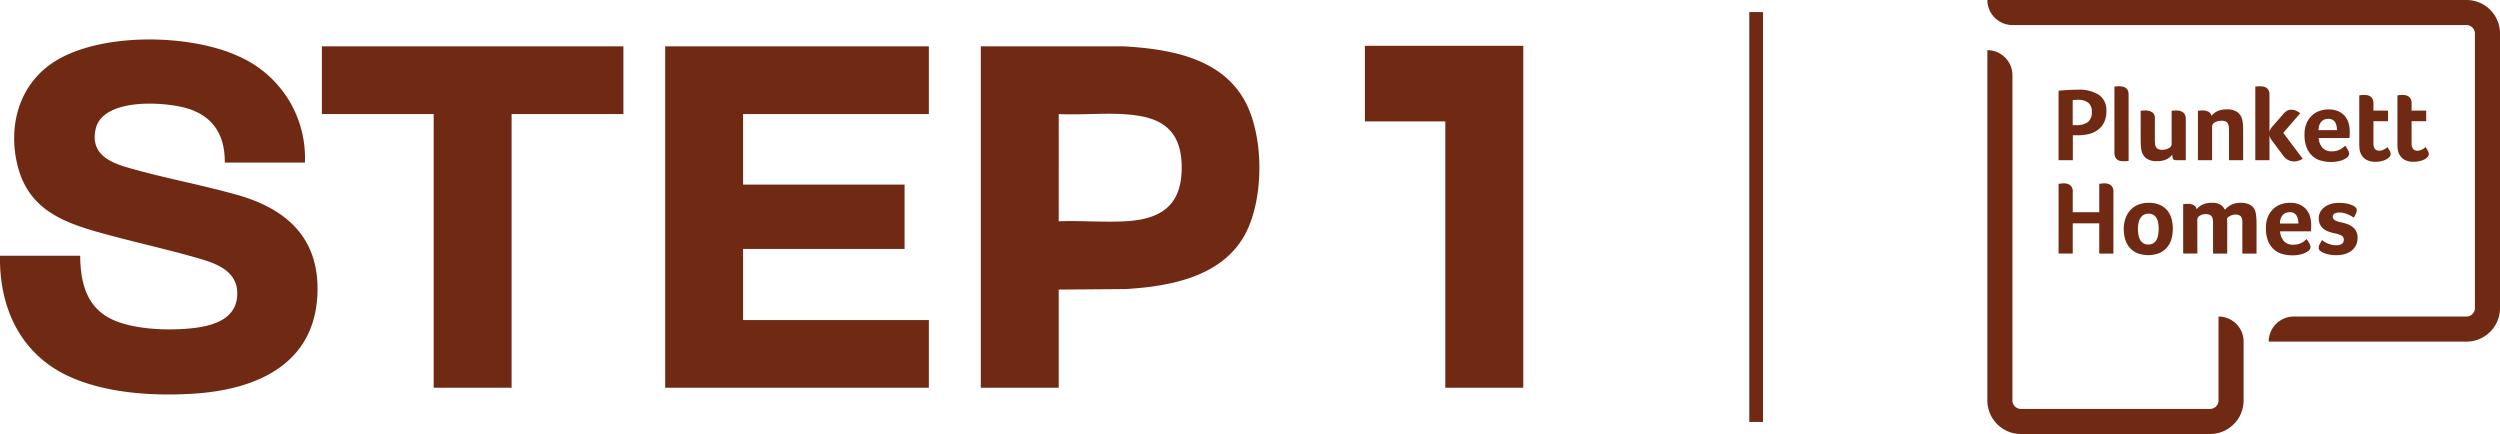
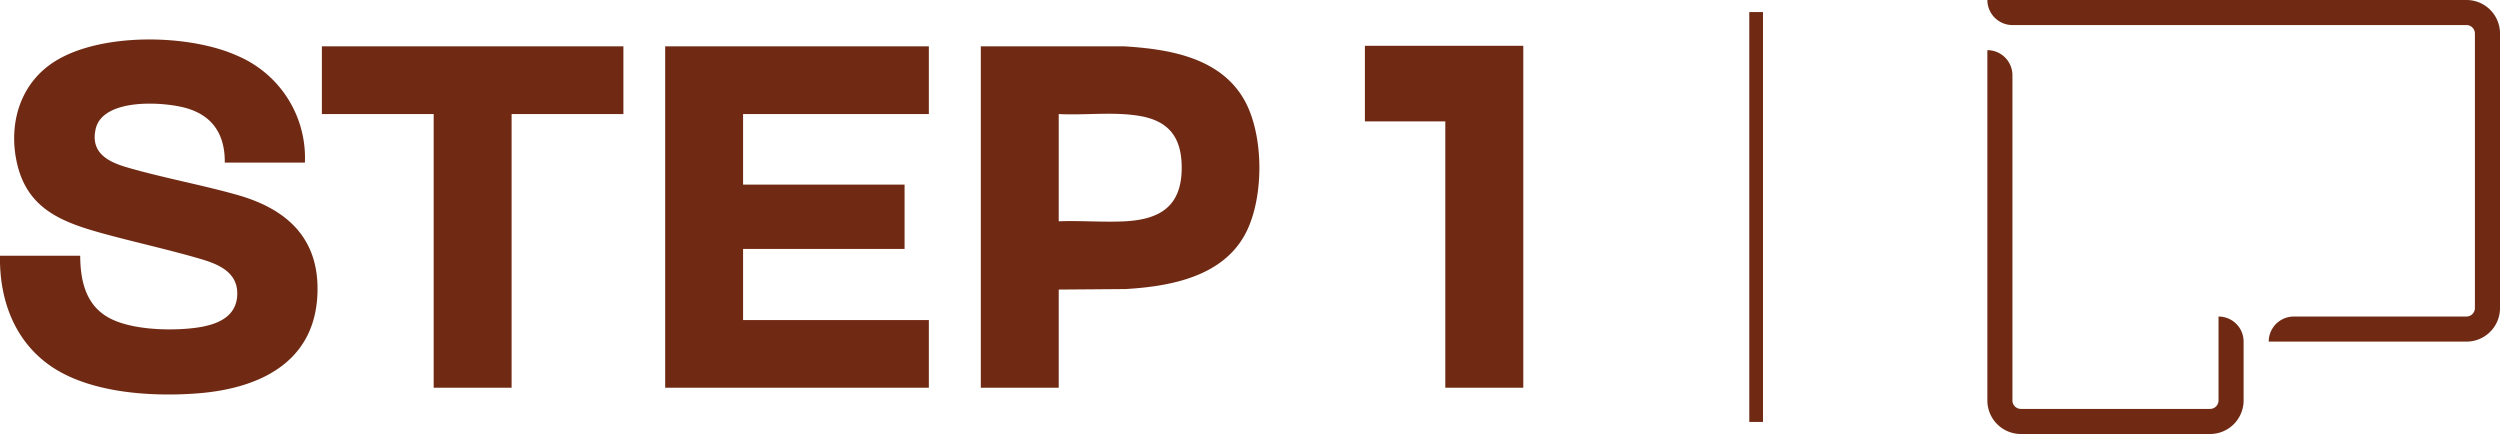
<svg xmlns="http://www.w3.org/2000/svg" width="368.154" height="63.911" viewBox="0 0 368.154 63.911">
  <defs>
    <clipPath id="a">
      <path fill="none" d="M0 0h368.154v63.911H0z" />
    </clipPath>
  </defs>
  <g fill="#702a14" clip-path="url(#a)">
-     <path d="M310.191 16.328a3.8 3.8 0 0 1-.339 1.69 3 3 0 0 1-.917 1.113 3.8 3.8 0 0 1-1.339.606 7 7 0 0 1-1.609.184h-.74v3.669h-2.1V13.366q.69-.077 1.412-.115.724-.037 1.3-.038a5.48 5.48 0 0 1 3.285.79 2.74 2.74 0 0 1 1.044 2.325m-2.149.108a1.54 1.54 0 0 0-.556-1.336 2.4 2.4 0 0 0-1.42-.4 7 7 0 0 0-.834.046v3.686h.51a2.84 2.84 0 0 0 1.713-.439 1.83 1.83 0 0 0 .587-1.558m5.423 7.246a1.2 1.2 0 0 1-.293.046q-.213.015-.475.015a2.3 2.3 0 0 1-.5-.053 1 1 0 0 1-.421-.2 1 1 0 0 1-.293-.391 1.6 1.6 0 0 1-.108-.63v-9.7a.8.8 0 0 1 .23-.038q.23-.023.476-.023a3 3 0 0 1 .491.045 1.2 1.2 0 0 1 .446.176.96.96 0 0 1 .322.369 1.36 1.36 0 0 1 .123.621Zm6.334-7.368q.016 0 .245-.023c.229-.023.3-.023.446-.023a2.2 2.2 0 0 1 .513.06 1.3 1.3 0 0 1 .445.2 1 1 0 0 1 .315.375 1.3 1.3 0 0 1 .123.607v6.08h-1.4q-.385 0-.484-.207a1.4 1.4 0 0 1-.1-.607 2.45 2.45 0 0 1-.8.653 3 3 0 0 1-1.451.3 2.5 2.5 0 0 1-1.612-.431 1.96 1.96 0 0 1-.675-1.136 5 5 0 0 1-.1-.766 15 15 0 0 1-.023-.814v-4.268a2 2 0 0 0 .23-.015q.108-.016.223-.023a3 3 0 0 1 .223-.008 1.8 1.8 0 0 1 1.013.261 1.03 1.03 0 0 1 .4.935v3.025q0 .337.022.629a1.4 1.4 0 0 0 .123.5.7.7 0 0 0 .323.324 1.4 1.4 0 0 0 .621.115 1.9 1.9 0 0 0 .975-.239.69.69 0 0 0 .407-.591Zm5.963 7.276h-2.088v-7.261q.077-.014.183-.029a2 2 0 0 1 .213-.023q.122-.008.29-.008a1.9 1.9 0 0 1 .845.176.84.84 0 0 1 .449.622 2.45 2.45 0 0 1 .808-.653 3.05 3.05 0 0 1 1.456-.3 2.53 2.53 0 0 1 1.617.43 1.97 1.97 0 0 1 .676 1.136 5 5 0 0 1 .1.768q.023.414.023.812v4.33h-2.086v-4.236a8 8 0 0 0-.023-.63 1.4 1.4 0 0 0-.124-.5.7.7 0 0 0-.323-.322 1.4 1.4 0 0 0-.626-.116 1.93 1.93 0 0 0-.981.237.69.69 0 0 0-.409.592Zm8.783-2.932a1.7 1.7 0 0 1-.216-.344 1.4 1.4 0 0 1-.122-.423v3.7h-2.086V12.766a.8.8 0 0 1 .229-.037q.232-.023.477-.023a3 3 0 0 1 .492.046 1.2 1.2 0 0 1 .445.184 1.05 1.05 0 0 1 .323.376 1.4 1.4 0 0 1 .122.623v5.494a1.7 1.7 0 0 1 .4-.767l1.627-1.857a2.4 2.4 0 0 1 .529-.477 1.2 1.2 0 0 1 .654-.168 1.7 1.7 0 0 1 .712.146 3 3 0 0 1 .607.375l-2.5 2.887 2.87 3.807a2 2 0 0 1-.538.261 1.95 1.95 0 0 1-2.316-.692Zm8.901 1.627a2.5 2.5 0 0 0 .678-.084 3 3 0 0 0 .524-.207 2.2 2.2 0 0 0 .4-.268c.113-.1.216-.186.308-.27a4.5 4.5 0 0 1 .386.592 1.3 1.3 0 0 1 .2.591.77.77 0 0 1-.385.614 2.8 2.8 0 0 1-.914.422 4.9 4.9 0 0 1-1.39.177 5.5 5.5 0 0 1-1.419-.184 3.1 3.1 0 0 1-1.242-.645 3.3 3.3 0 0 1-.884-1.235 4.9 4.9 0 0 1-.339-1.957 4.2 4.2 0 0 1 .3-1.665 3.3 3.3 0 0 1 .8-1.159 3.1 3.1 0 0 1 1.128-.677 4 4 0 0 1 1.289-.215 3.55 3.55 0 0 1 1.458.27 2.65 2.65 0 0 1 .973.721 2.8 2.8 0 0 1 .546 1.036 4.4 4.4 0 0 1 .17 1.227v.215c0 .082 0 .17-.01.261s-.01.182-.015.268a1.3 1.3 0 0 1-.023.207h-4.528a2.44 2.44 0 0 0 .523 1.406 1.8 1.8 0 0 0 1.465.56m.7-3.116a2.24 2.24 0 0 0-.285-1.2 1.11 1.11 0 0 0-1.026-.46 1.27 1.27 0 0 0-1.012.438 1.8 1.8 0 0 0-.38 1.22Zm3.456 3.32a2.7 2.7 0 0 1-.137-.645 7 7 0 0 1-.031-.675v-7.128q.108-.015.23-.029c.122-.014.149-.018.231-.023s.163-.009.244-.009a2.6 2.6 0 0 1 .492.047 1.1 1.1 0 0 1 .445.184 1 1 0 0 1 .322.376 1.36 1.36 0 0 1 .123.622v1.075h2.15v1.565h-2.15v3.274q0 1.071.875 1.071a1.2 1.2 0 0 0 .408-.07 2.3 2.3 0 0 0 .344-.154 2 2 0 0 0 .269-.176q.114-.092.162-.138a6 6 0 0 1 .353.584 1.06 1.06 0 0 1 .122.465.62.62 0 0 1-.161.394 1.6 1.6 0 0 1-.453.356 2.8 2.8 0 0 1-.706.265 4 4 0 0 1-.9.1 2.57 2.57 0 0 1-1.481-.368 1.96 1.96 0 0 1-.745-.967m5.612.004a2.7 2.7 0 0 1-.138-.645 7 7 0 0 1-.03-.675v-7.128q.107-.015.23-.029c.123-.014.148-.018.23-.023s.164-.009.246-.009a2.6 2.6 0 0 1 .491.047 1.1 1.1 0 0 1 .445.184 1 1 0 0 1 .322.376 1.36 1.36 0 0 1 .123.622v1.075h2.15v1.565h-2.15v3.274q0 1.071.875 1.071a1.2 1.2 0 0 0 .407-.07 2 2 0 0 0 .345-.154 2 2 0 0 0 .27-.176q.114-.092.162-.138a5 5 0 0 1 .352.584 1.05 1.05 0 0 1 .123.465.62.62 0 0 1-.16.394 1.6 1.6 0 0 1-.453.356 2.8 2.8 0 0 1-.706.265 4 4 0 0 1-.906.1 2.57 2.57 0 0 1-1.481-.368 1.96 1.96 0 0 1-.745-.967m-47.981 8.761h3.9v-4.174q.123-.016.26-.031l.25-.031a2 2 0 0 1 .252-.015 2.2 2.2 0 0 1 .434.047 1.2 1.2 0 0 1 .434.177 1 1 0 0 1 .328.359 1.26 1.26 0 0 1 .129.614v9.149h-2.088v-4.453h-3.899v4.452h-2.087V27.072l.273-.031.237-.031a2 2 0 0 1 .221-.015 2.4 2.4 0 0 1 .464.047 1.2 1.2 0 0 1 .435.177 1.04 1.04 0 0 1 .327.363 1.25 1.25 0 0 1 .13.616Zm14.737 2.426a5.6 5.6 0 0 1-.192 1.475 3.3 3.3 0 0 1-.629 1.244 3.16 3.16 0 0 1-1.128.861 4.55 4.55 0 0 1-3.338.007 3.06 3.06 0 0 1-1.113-.843 3.4 3.4 0 0 1-.63-1.229 5.3 5.3 0 0 1-.2-1.466 4.7 4.7 0 0 1 .23-1.481 3.6 3.6 0 0 1 .684-1.229 3.2 3.2 0 0 1 1.143-.836 3.95 3.95 0 0 1 1.612-.308 4 4 0 0 1 1.649.308 2.95 2.95 0 0 1 1.106.829 3.3 3.3 0 0 1 .614 1.213 5.4 5.4 0 0 1 .193 1.458m-2.089.016a5.5 5.5 0 0 0-.062-.822 2.1 2.1 0 0 0-.232-.715 1.4 1.4 0 0 0-.461-.5 1.52 1.52 0 0 0-1.49.008 1.45 1.45 0 0 0-.477.514 2.4 2.4 0 0 0-.255.714 4.3 4.3 0 0 0-.077.814 5 5 0 0 0 .07.829 2.5 2.5 0 0 0 .239.744 1.4 1.4 0 0 0 .469.53 1.33 1.33 0 0 0 .749.2 1.35 1.35 0 0 0 .764-.2 1.4 1.4 0 0 0 .469-.53 2.4 2.4 0 0 0 .232-.744 6 6 0 0 0 .062-.843m5.701 3.65h-2.09v-7.261l.182-.031c.07-.011.133-.016.214-.022s.177-.008.289-.008a1.9 1.9 0 0 1 .846.178.83.83 0 0 1 .448.621 2.4 2.4 0 0 1 .808-.652 3.04 3.04 0 0 1 1.457-.3 2.2 2.2 0 0 1 1.287.307 2 2 0 0 1 .624.721 3 3 0 0 1 .889-.713 2.95 2.95 0 0 1 1.442-.315 3.2 3.2 0 0 1 .944.123 2 2 0 0 1 .66.338 1.5 1.5 0 0 1 .414.5 1.9 1.9 0 0 1 .192.606 7 7 0 0 1 .084.768q.023.413.024.813v4.329h-2.089v-4.239c0-.225 0-.43-.016-.614a1.2 1.2 0 0 0-.115-.474.68.68 0 0 0-.307-.309 1.3 1.3 0 0 0-.575-.108 1.65 1.65 0 0 0-.76.186 1.24 1.24 0 0 0-.5.4 9 9 0 0 1 .046.905v4.252h-2.088v-4.238q0-.338-.016-.629a1.2 1.2 0 0 0-.123-.5.76.76 0 0 0-.325-.322 1.34 1.34 0 0 0-.617-.116 1.54 1.54 0 0 0-.889.238.7.7 0 0 0-.348.591Zm14.174-1.305a2.5 2.5 0 0 0 .678-.084 3 3 0 0 0 .523-.208 2.2 2.2 0 0 0 .4-.27c.112-.1.216-.186.306-.267a4 4 0 0 1 .386.591 1.3 1.3 0 0 1 .2.591.78.78 0 0 1-.383.614 3 3 0 0 1-.915.422 4.9 4.9 0 0 1-1.39.176 5.5 5.5 0 0 1-1.42-.185 3.2 3.2 0 0 1-1.243-.643 3.3 3.3 0 0 1-.883-1.236 5 5 0 0 1-.337-1.958 4.2 4.2 0 0 1 .3-1.664 3.3 3.3 0 0 1 .8-1.159 3.1 3.1 0 0 1 1.127-.677 4 4 0 0 1 1.29-.215 3.5 3.5 0 0 1 1.458.269 2.64 2.64 0 0 1 .975.721 2.8 2.8 0 0 1 .544 1.037 4.4 4.4 0 0 1 .171 1.227v.215q.002.123-.008.261c-.01.138-.01.183-.015.269a2 2 0 0 1-.024.207h-4.528a2.4 2.4 0 0 0 .523 1.4 1.79 1.79 0 0 0 1.464.562m.7-3.116a2.24 2.24 0 0 0-.287-1.2 1.11 1.11 0 0 0-1.025-.46 1.27 1.27 0 0 0-1.012.438 1.8 1.8 0 0 0-.378 1.221Zm8.612-1.991a1.35 1.35 0 0 1-.145.544 6 6 0 0 1-.315.593 3 3 0 0 0-.377-.254 4.4 4.4 0 0 0-1.073-.437 2.5 2.5 0 0 0-.607-.077 3 3 0 0 0-.353.022 1.1 1.1 0 0 0-.329.093.65.65 0 0 0-.246.2.55.55 0 0 0-.1.344q0 .525 1.12.769a8 8 0 0 1 .914.239 2.9 2.9 0 0 1 .813.406 2 2 0 0 1 .583.66 2.04 2.04 0 0 1 .222 1 2.4 2.4 0 0 1-.237 1.092 2.3 2.3 0 0 1-.653.8 3 3 0 0 1-.975.491 4.2 4.2 0 0 1-1.219.168 5.6 5.6 0 0 1-1.145-.1 4 4 0 0 1-.774-.238 2.6 2.6 0 0 1-.469-.27.56.56 0 0 1-.253-.482 1.15 1.15 0 0 1 .153-.545q.152-.283.353-.591a3 3 0 0 0 .346.253 3 3 0 0 0 .474.245 4 4 0 0 0 .576.193 2.6 2.6 0 0 0 .63.077 3 3 0 0 0 .414-.031 1.1 1.1 0 0 0 .377-.123.8.8 0 0 0 .268-.246.7.7 0 0 0 .107-.4.67.67 0 0 0-.346-.637 3.8 3.8 0 0 0-1.036-.33 6 6 0 0 1-.859-.247 2.6 2.6 0 0 1-.736-.4 1.85 1.85 0 0 1-.516-.637 2.1 2.1 0 0 1-.191-.936 1.85 1.85 0 0 1 .246-.967 2.3 2.3 0 0 1 .652-.707 2.9 2.9 0 0 1 .943-.437 4.3 4.3 0 0 1 1.122-.146 5.7 5.7 0 0 1 1.1.094 4 4 0 0 1 .836.244q.674.277.706.722" />
    <path d="M363.23 0h-70.567a3.7 3.7 0 0 0 3.7 3.691h66.863a1.247 1.247 0 0 1 1.232 1.231v40.46a1.247 1.247 0 0 1-1.232 1.231h-25.433a3.7 3.7 0 0 0-3.7 3.693h29.14a4.94 4.94 0 0 0 4.924-4.924V4.924A4.937 4.937 0 0 0 363.23 0m-32.834 50.293a3.68 3.68 0 0 0-3.638-3.678h-.055v12.37a1.247 1.247 0 0 1-1.232 1.232h-27.885a1.247 1.247 0 0 1-1.232-1.232V11.078a3.693 3.693 0 0 0-3.692-3.692v51.6a4.94 4.94 0 0 0 4.925 4.926h27.885a4.94 4.94 0 0 0 4.925-4.926v-6.678ZM44.9 23.945H33.1c.05-4.077-1.748-6.923-5.719-8.037-3.394-.952-12.284-1.482-13.3 3.116-.774 3.51 1.859 4.823 4.7 5.645 5.3 1.534 10.854 2.535 16.167 4.036 7.46 2.108 12.211 6.56 11.789 14.809-.518 10.025-8.766 13.735-17.673 14.418-6.746.517-15.625-.038-21.388-3.886C2.158 50.362-.119 44.15 0 37.657h11.812c.02 3.569.76 7.13 4.048 9.041 3.259 1.9 9.183 2.056 12.861 1.585 2.788-.357 5.93-1.336 6.2-4.6.284-3.387-2.457-4.685-5.219-5.5-4.974-1.471-10.088-2.553-15.086-3.953C8.862 32.612 4.06 30.6 2.54 24.195c-1.332-5.616.23-11.526 5.088-14.86 6.71-4.607 20.183-4.4 27.412-1.084a16.31 16.31 0 0 1 9.86 15.694m91.885-17.118V16.8h-27.356v10.387h23.781v9.473h-23.781v10.47h27.356v9.972h-38.83V6.827Zm19.125 25.761c3.219-.124 6.564.167 9.769 0 5.234-.273 8.328-2.289 8.341-7.852.009-4.4-1.806-6.919-6.2-7.663-3.821-.647-8.029-.079-11.908-.273Zm0 10.055v14.46h-11.474V6.827h21.165c6.481.4 13.87 1.6 17.483 7.623 3.119 5.2 3.137 14.841.226 20.137-3.41 6.2-11.038 7.592-17.543 7.98ZM91.803 6.827V16.8H75.339v40.3H63.864V16.8H47.401V6.827Zm132.519-.085v50.36h-11.486V17.881h-11.839V6.742Zm33.28-4.968h2.019v60.362h-2.019z" />
  </g>
</svg>